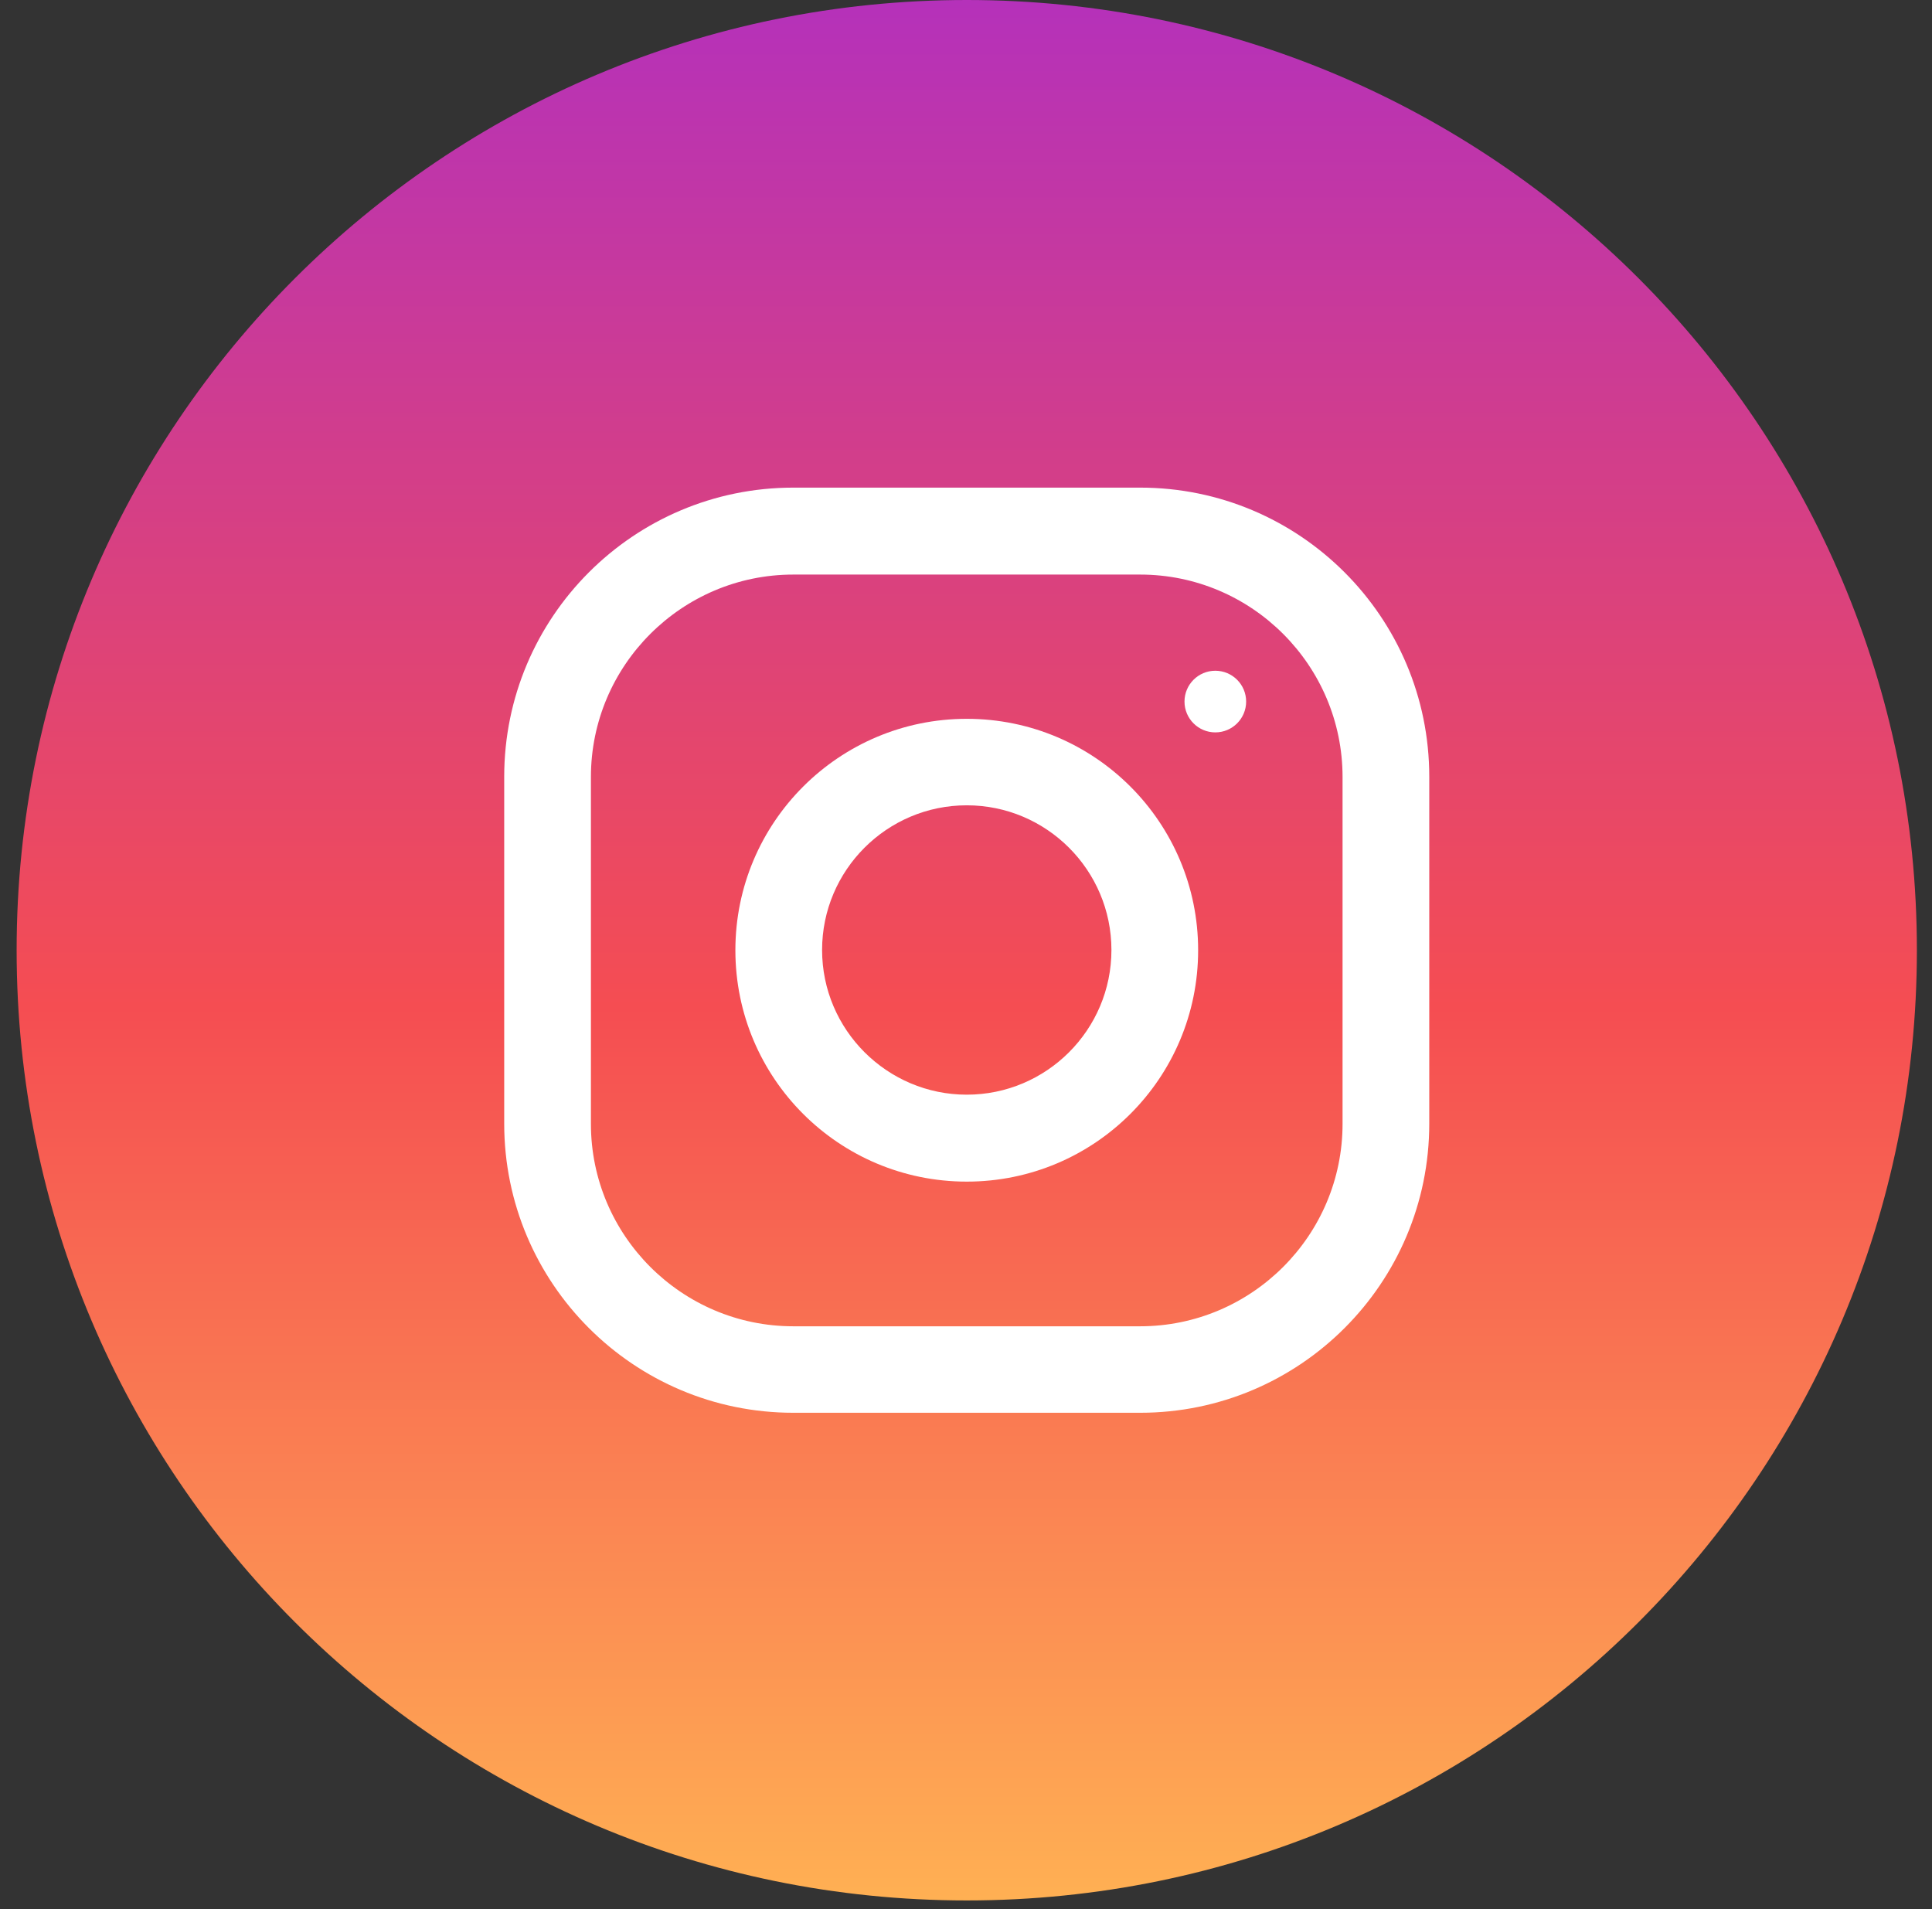
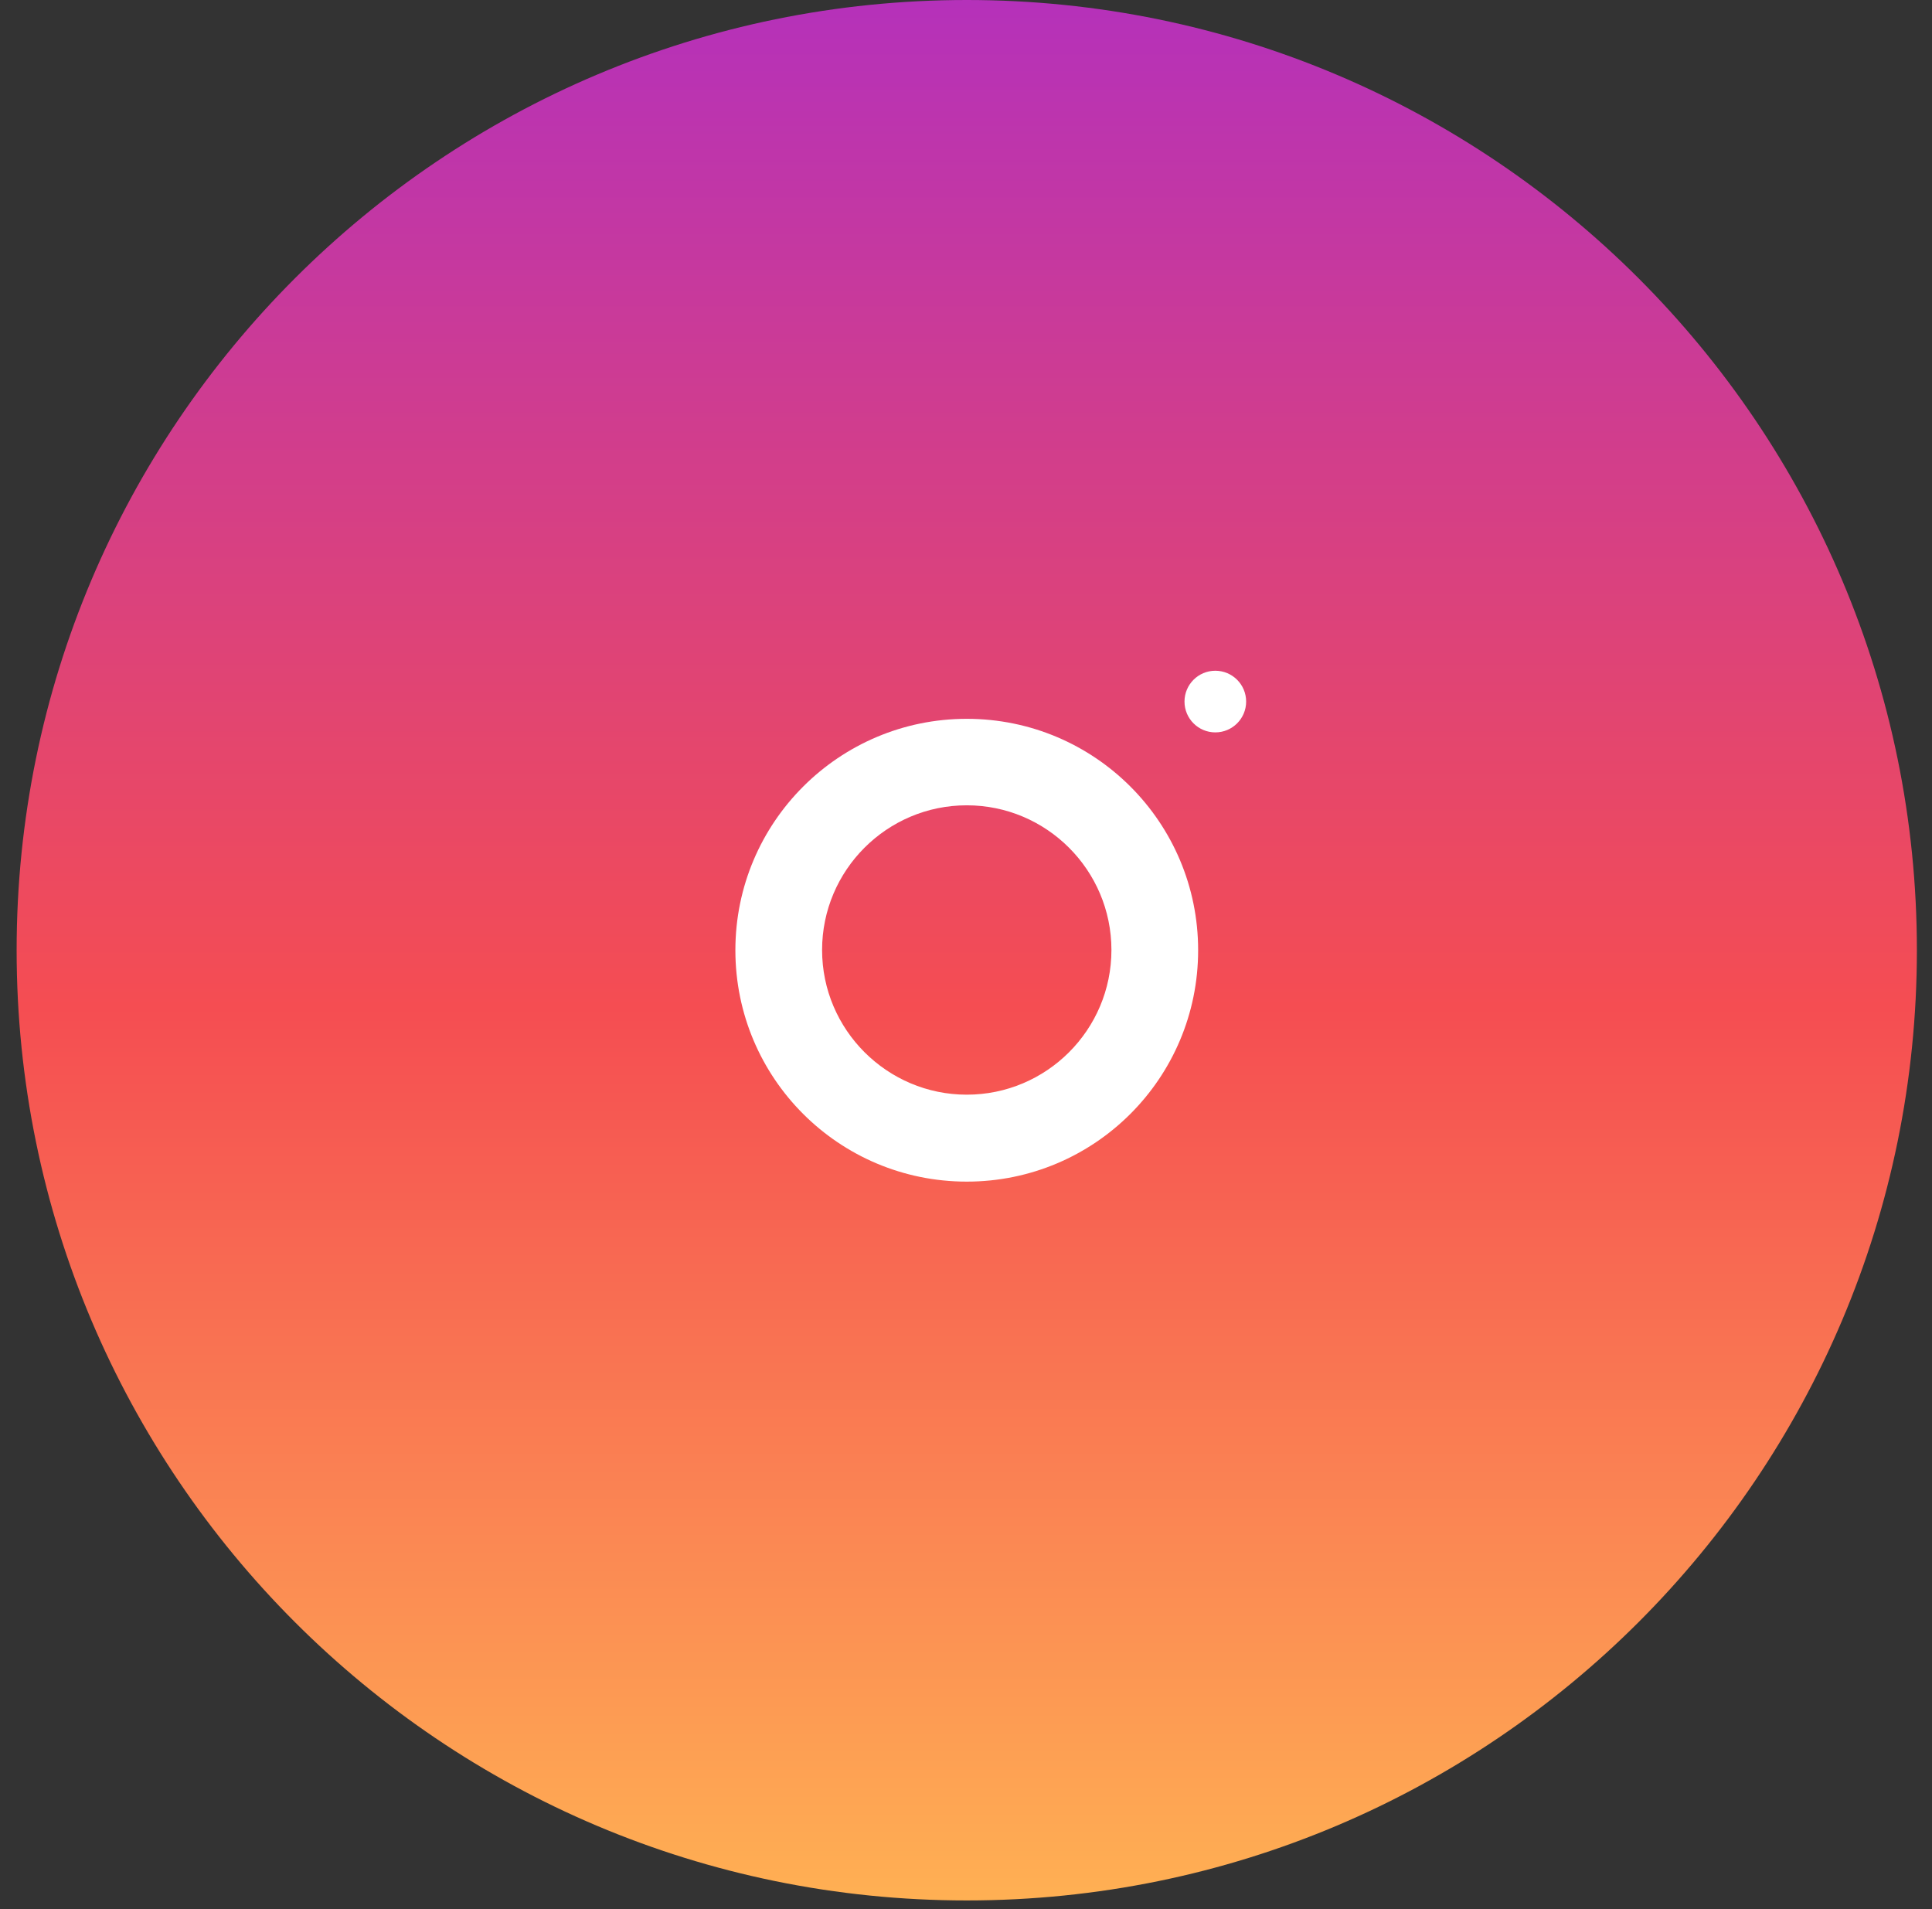
<svg xmlns="http://www.w3.org/2000/svg" width="84" height="83" viewBox="0 0 84 83" fill="none">
  <rect x="0" y="0" width="84" height="83" fill="#333333" stroke="none" />
  <path d="M83.343 41.31C83.343 18.495 64.847 0 42.033 0C19.218 0 0.723 18.495 0.723 41.31C0.723 64.125 19.218 82.62 42.033 82.62C64.847 82.62 83.343 64.125 83.343 41.31Z" fill="url(#paint0_linear_1504_4147)" />
-   <path d="M49.572 21.199H34.492C27.552 21.199 21.922 26.829 21.922 33.769V48.849C21.922 55.789 27.552 61.419 34.492 61.419H49.572C56.512 61.419 62.142 55.789 62.142 48.849V33.769C62.142 26.829 56.512 21.199 49.572 21.199ZM58.372 48.859C58.372 53.709 54.422 57.659 49.572 57.659H34.492C29.642 57.659 25.692 53.709 25.692 48.859V33.779C25.692 28.929 29.642 24.979 34.492 24.979H49.572C54.422 24.979 58.372 28.929 58.372 33.779V48.859Z" fill="white" />
  <path d="M42.033 31.25C36.483 31.25 31.973 35.75 31.973 41.31C31.973 46.87 36.473 51.37 42.033 51.37C47.593 51.37 52.093 46.87 52.093 41.31C52.093 35.75 47.593 31.25 42.033 31.25ZM42.033 47.59C38.573 47.59 35.743 44.77 35.743 41.3C35.743 37.83 38.563 35.01 42.033 35.01C45.503 35.01 48.323 37.83 48.323 41.3C48.323 44.77 45.503 47.59 42.033 47.59Z" fill="white" />
  <path d="M52.84 31.84C53.58 31.84 54.18 31.24 54.18 30.5C54.18 29.76 53.58 29.16 52.84 29.16C52.1 29.16 51.5 29.76 51.5 30.5C51.5 31.24 52.1 31.84 52.84 31.84Z" fill="white" />
  <defs>
    <linearGradient id="paint0_linear_1504_4147" x1="42.033" y1="0" x2="42.033" y2="82.62" gradientUnits="userSpaceOnUse">
      <stop stop-color="#B531BA" />
      <stop offset="0.53" stop-color="#F54D52" />
      <stop offset="1" stop-color="#FFB053" />
    </linearGradient>
  </defs>
</svg>